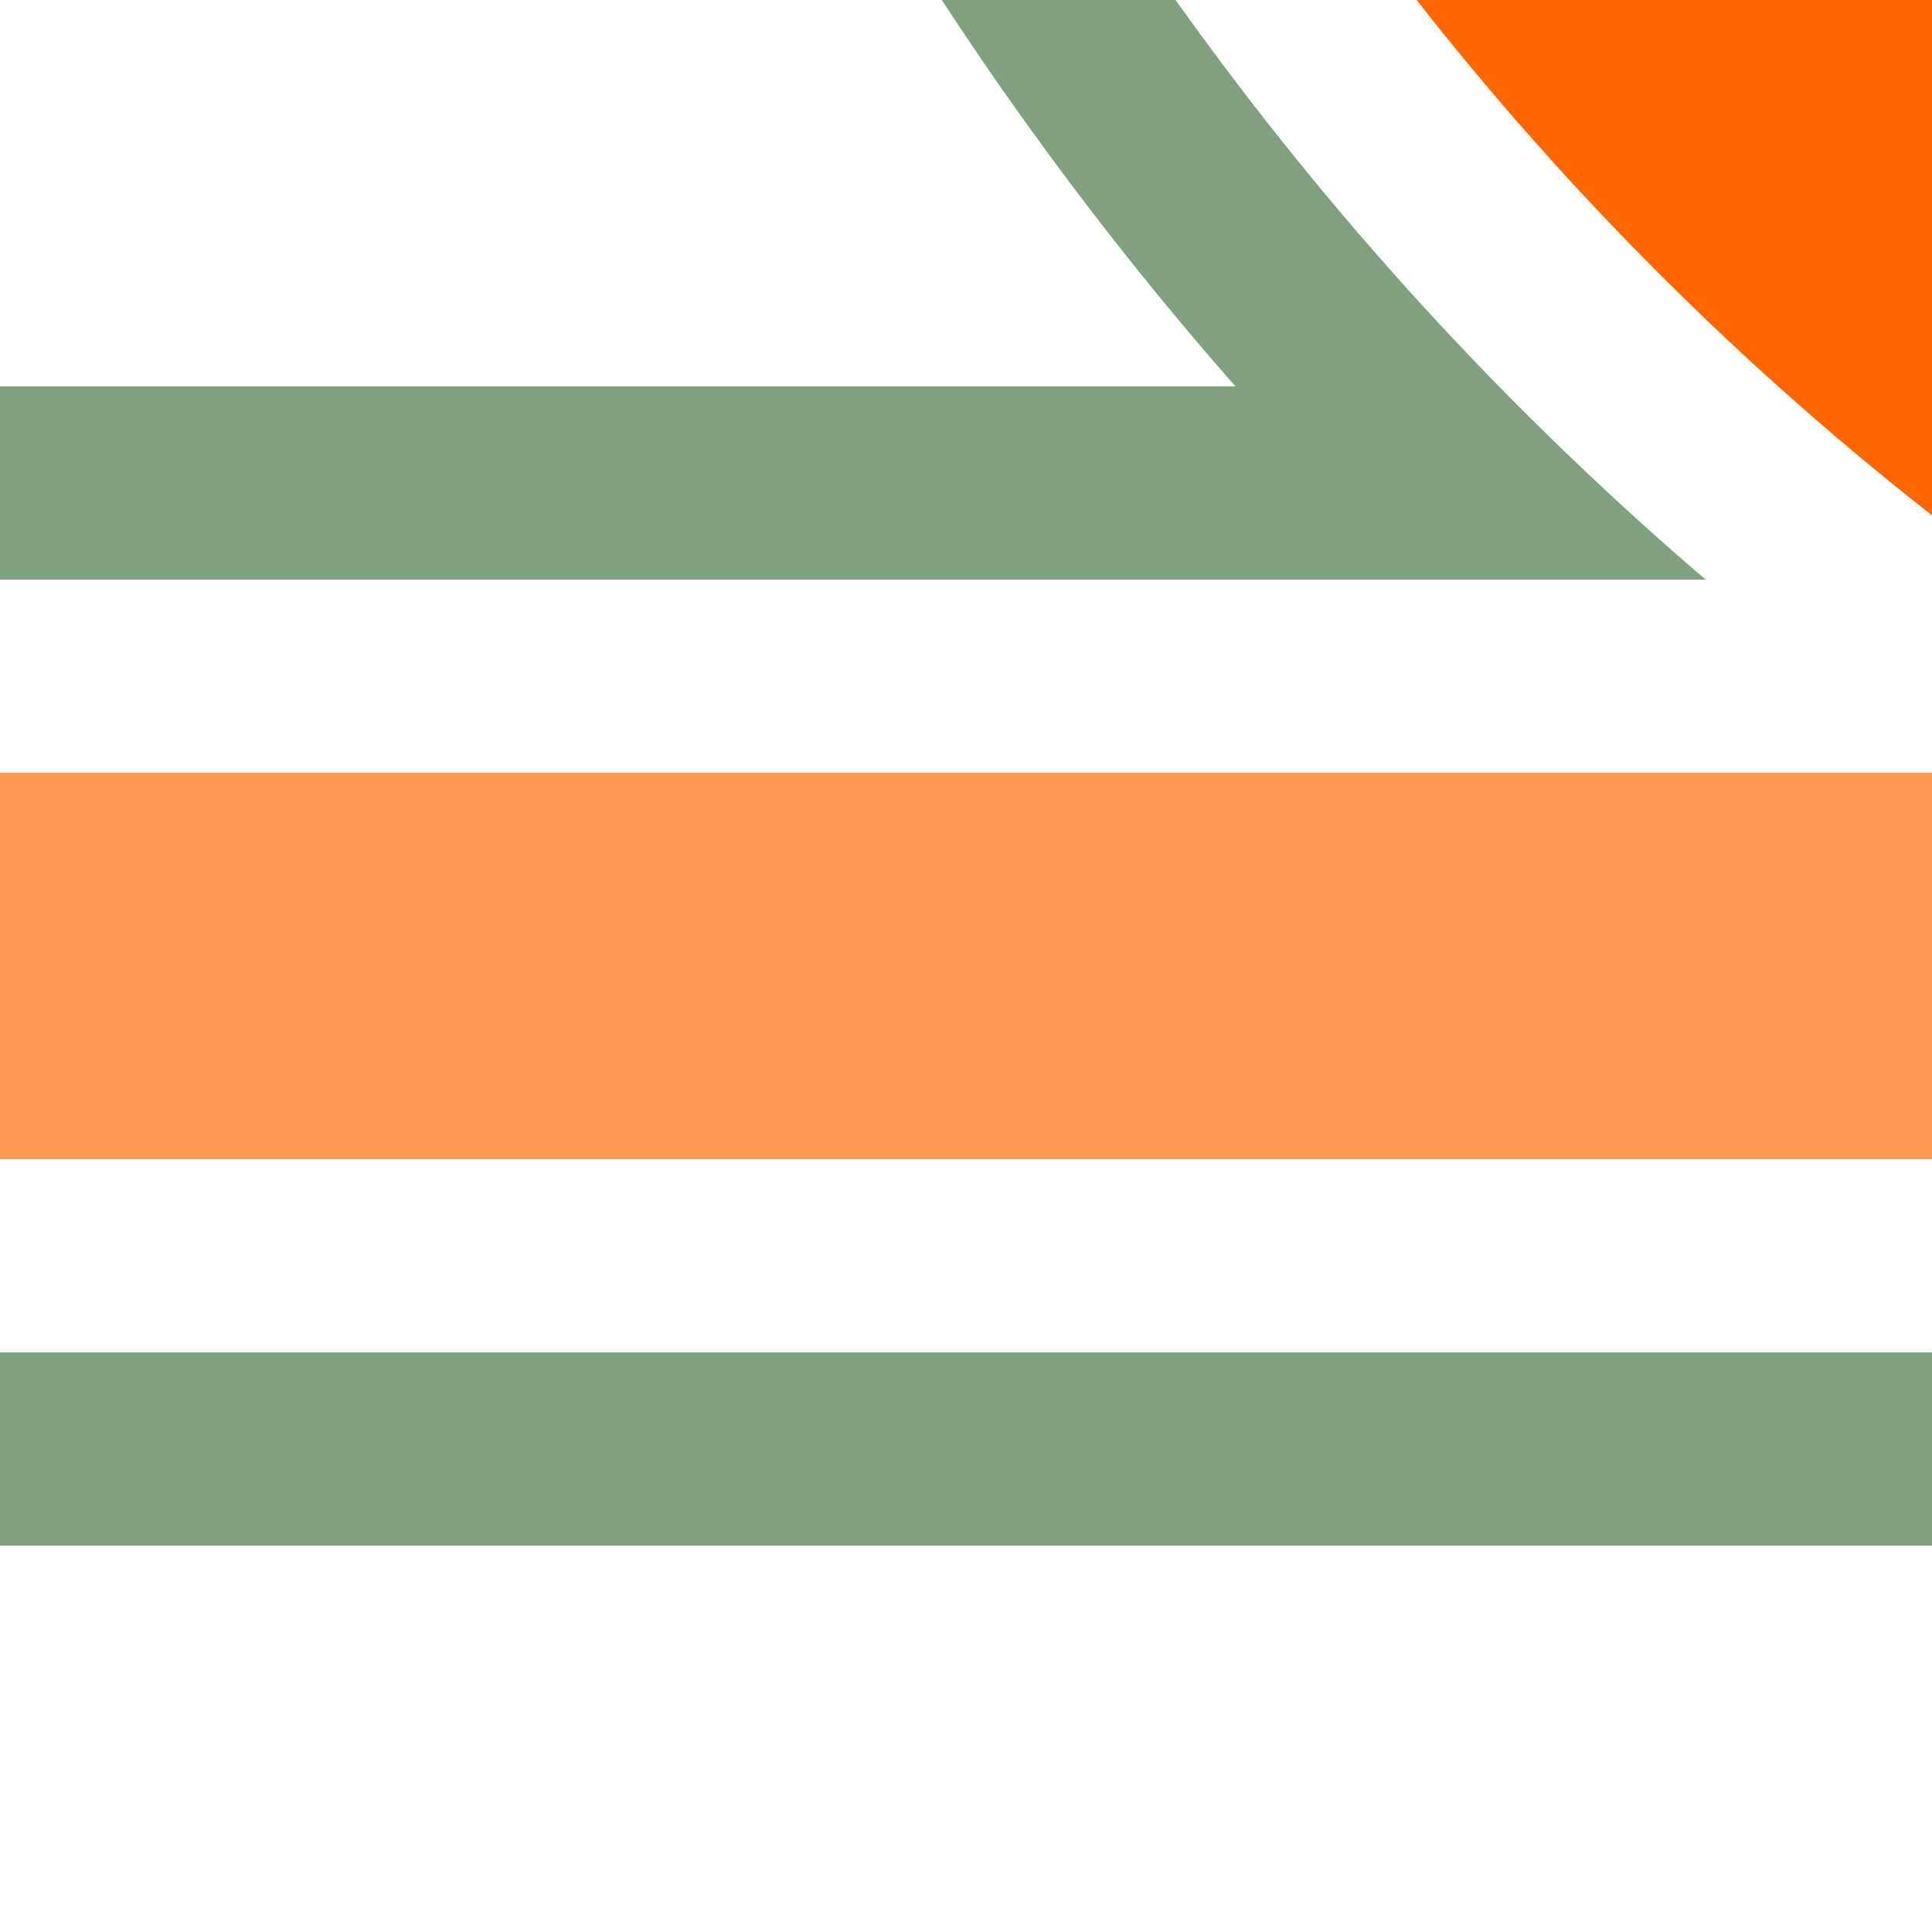
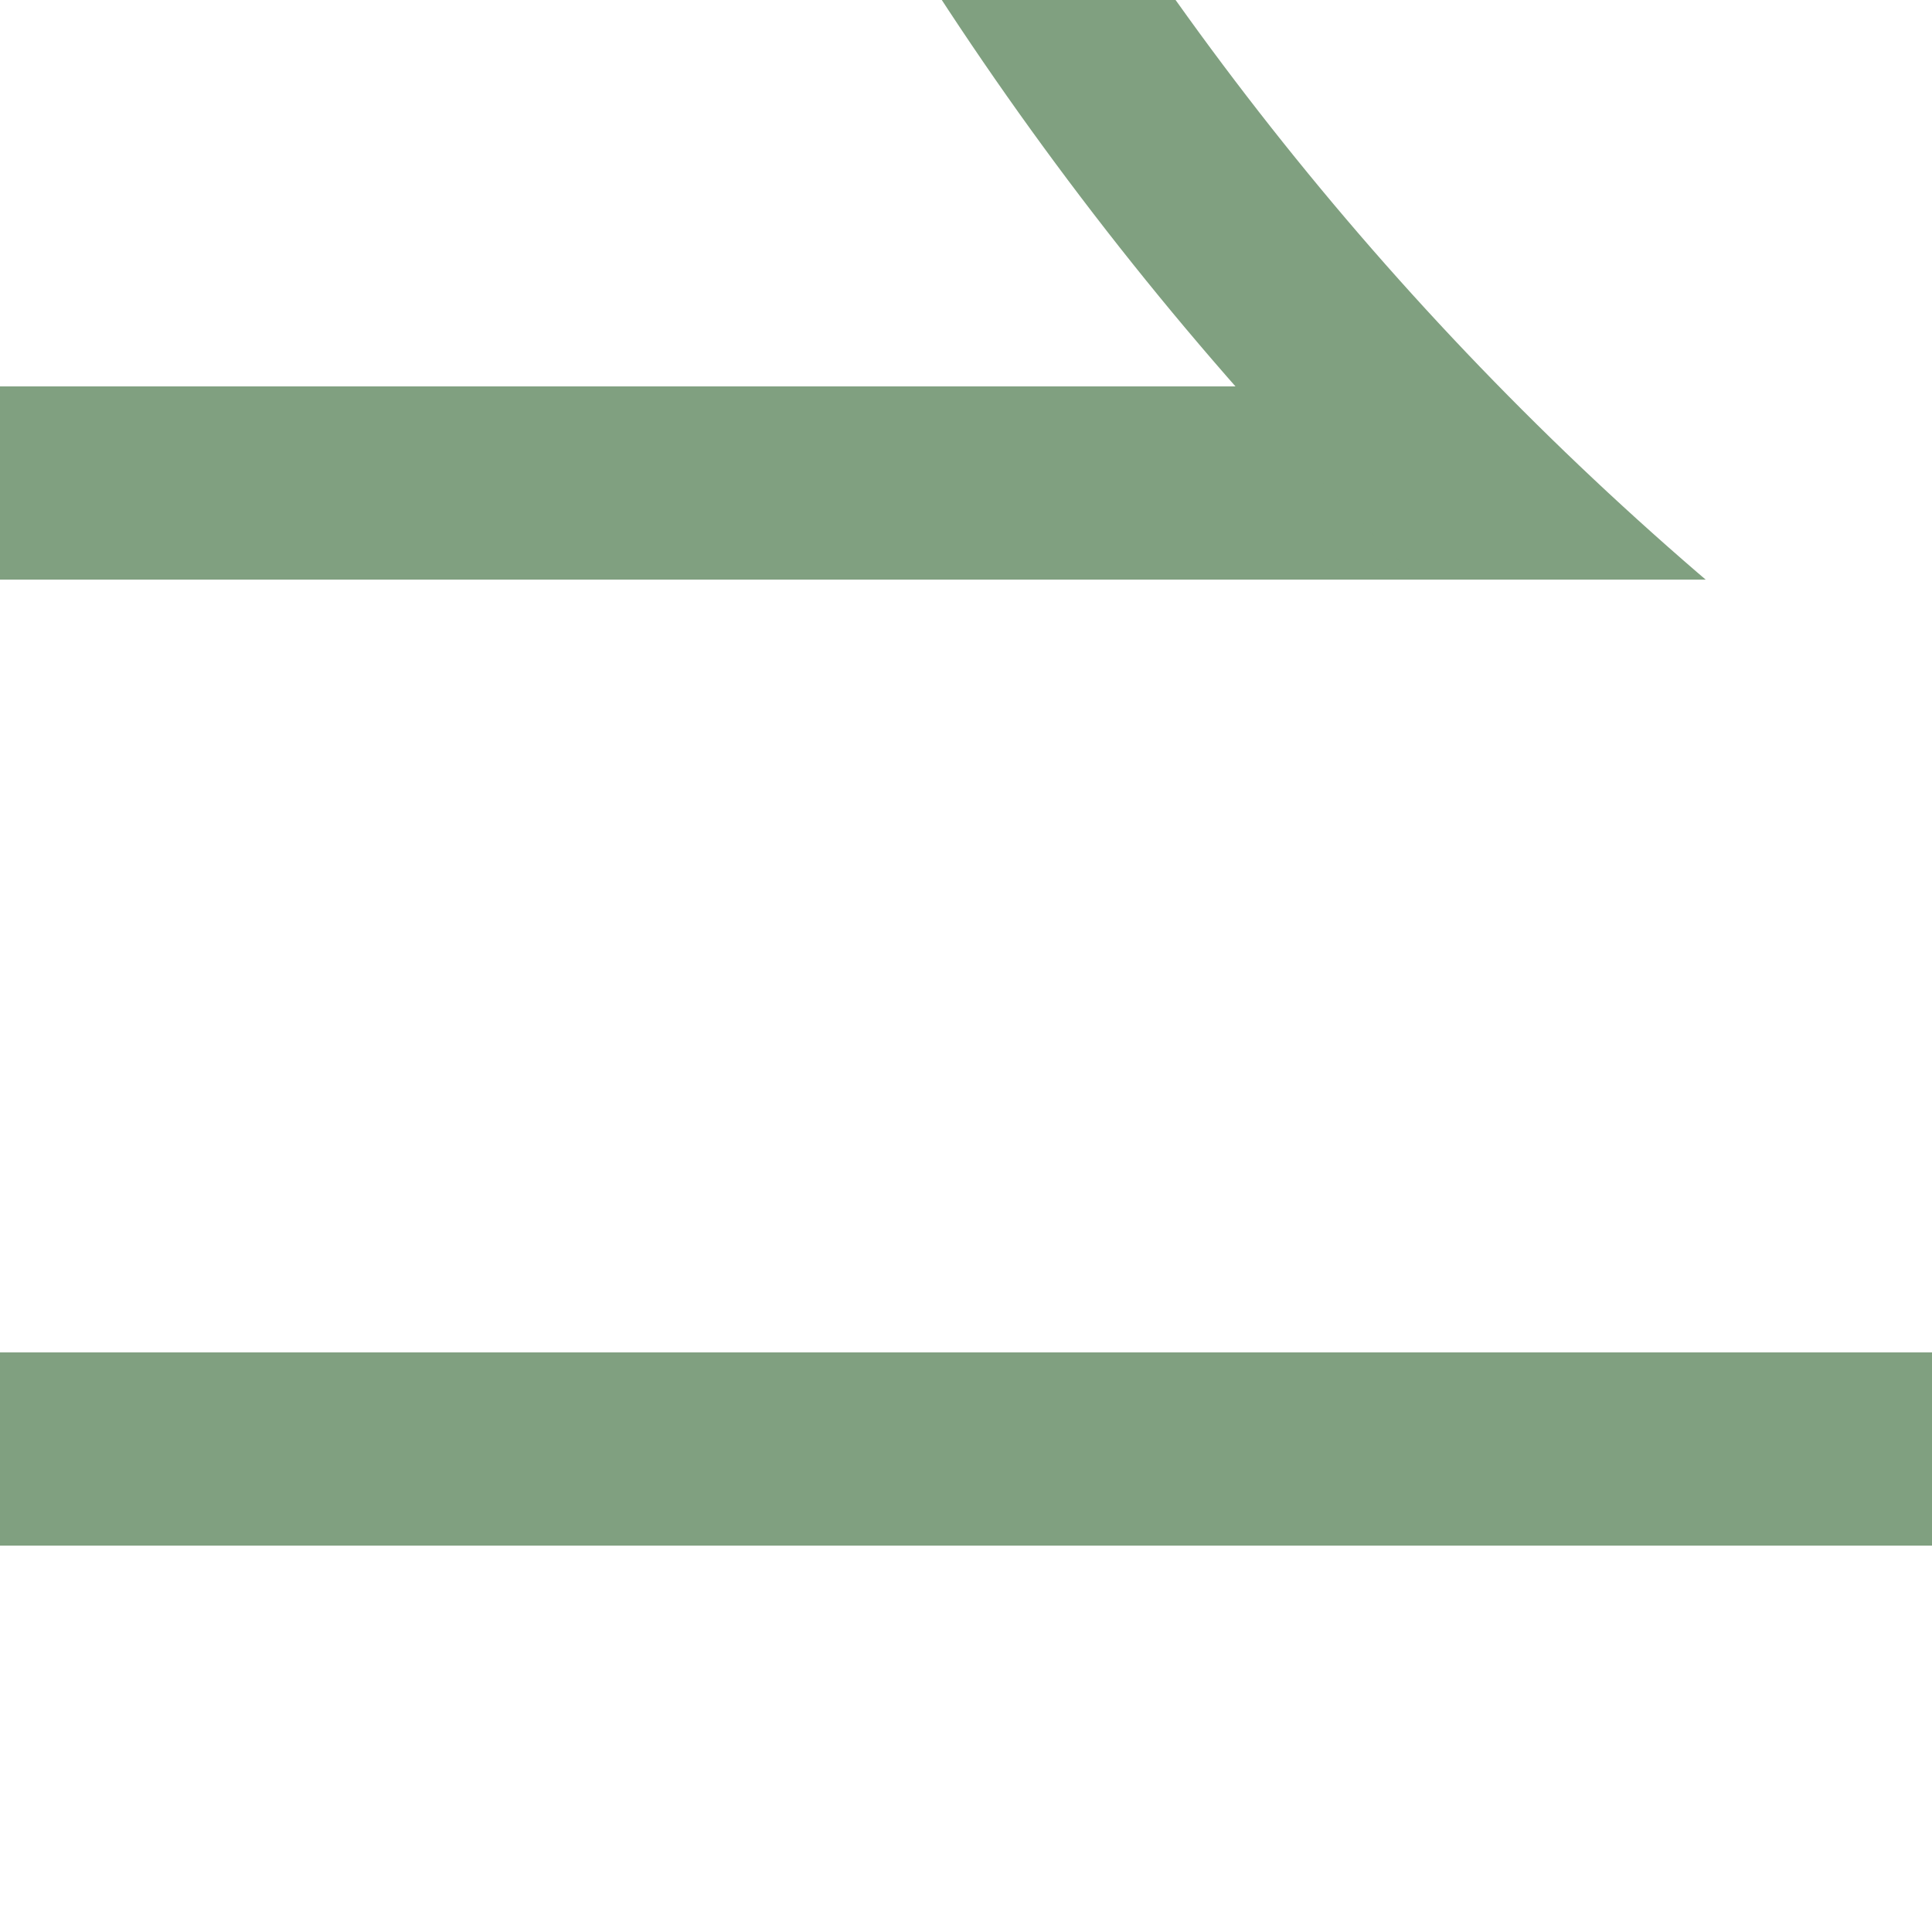
<svg xmlns="http://www.w3.org/2000/svg" width="500" height="500">
  <title>xhSTRq+hk1 orange</title>
  <defs>
    <clipPath id="1">
      <rect x="0" y="-1" width="500" height="151" />
    </clipPath>
  </defs>
  <g stroke-width="100">
-     <path stroke="#FF9955" d="M 0,250 H 500" />
-     <circle stroke="#FF6600" cx="982.84" cy="-482.84" r="732.84" />
-   </g>
+     </g>
  <g stroke="#80A080" stroke-width="50" fill="none">
    <path d="M 0,125 H 375 M 0,375 H 500" />
    <circle clip-path="url(#1)" cx="982.84" cy="-482.84" r="857.84" />
  </g>
</svg>